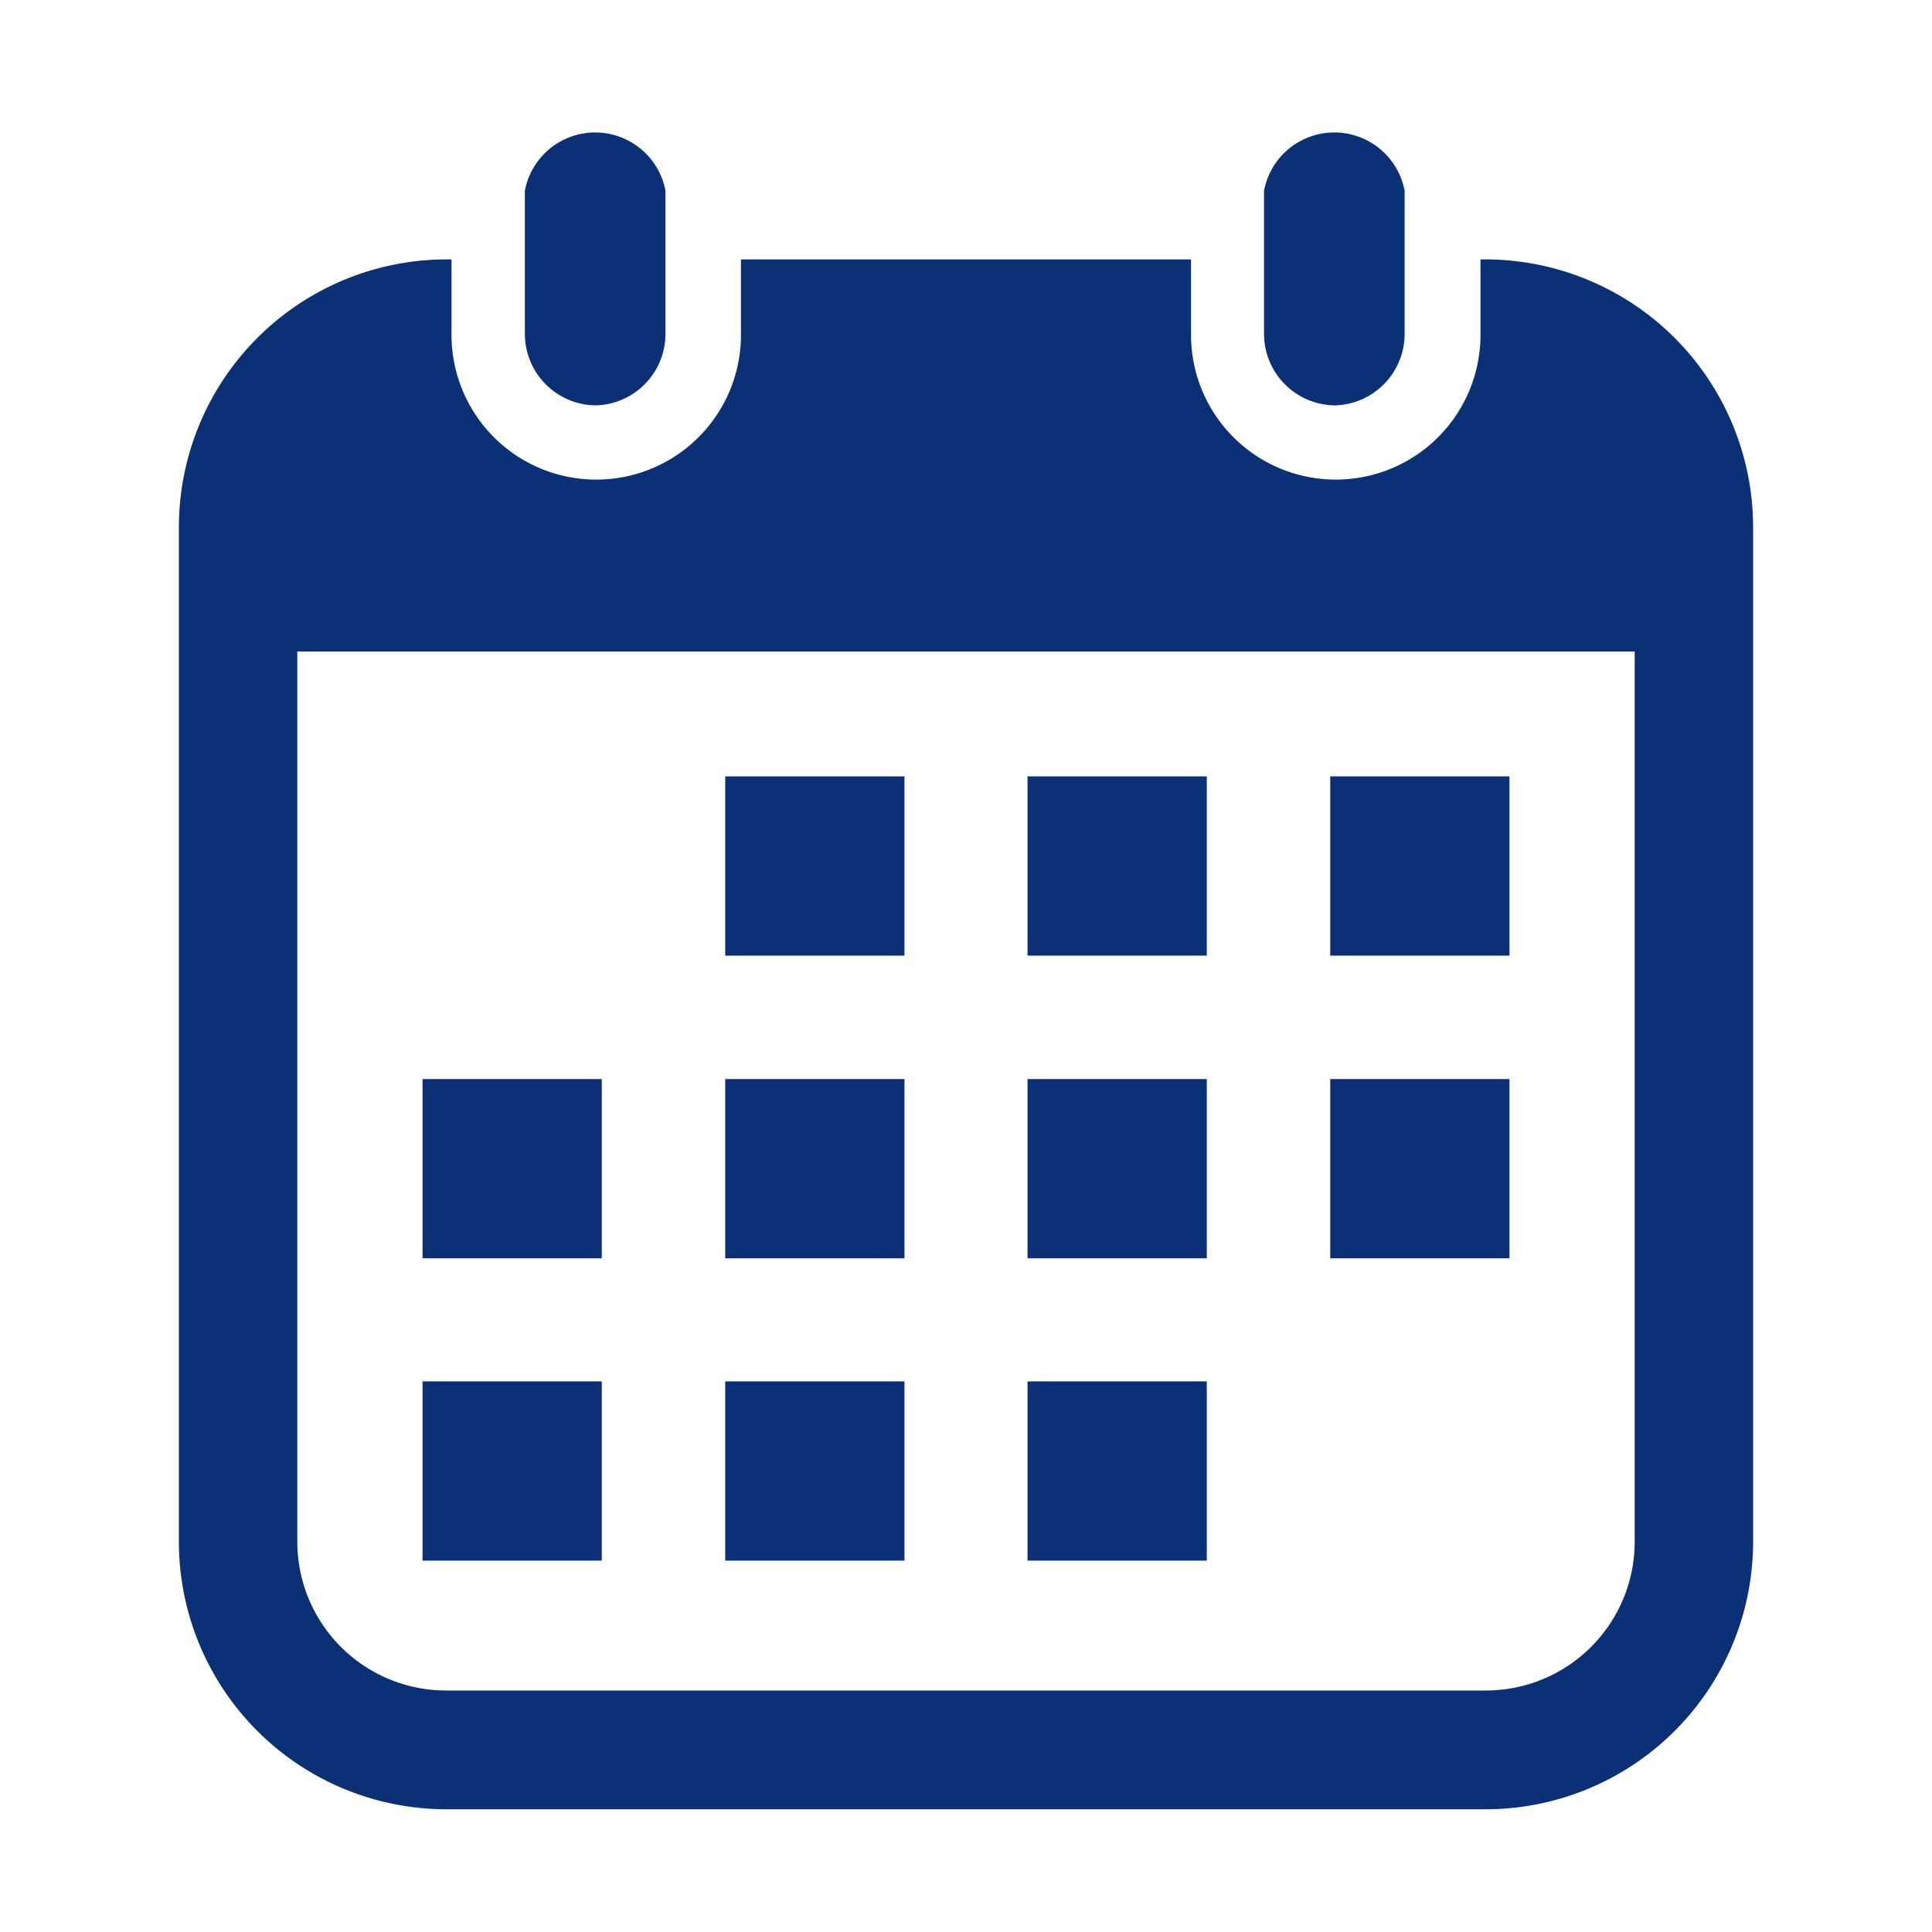
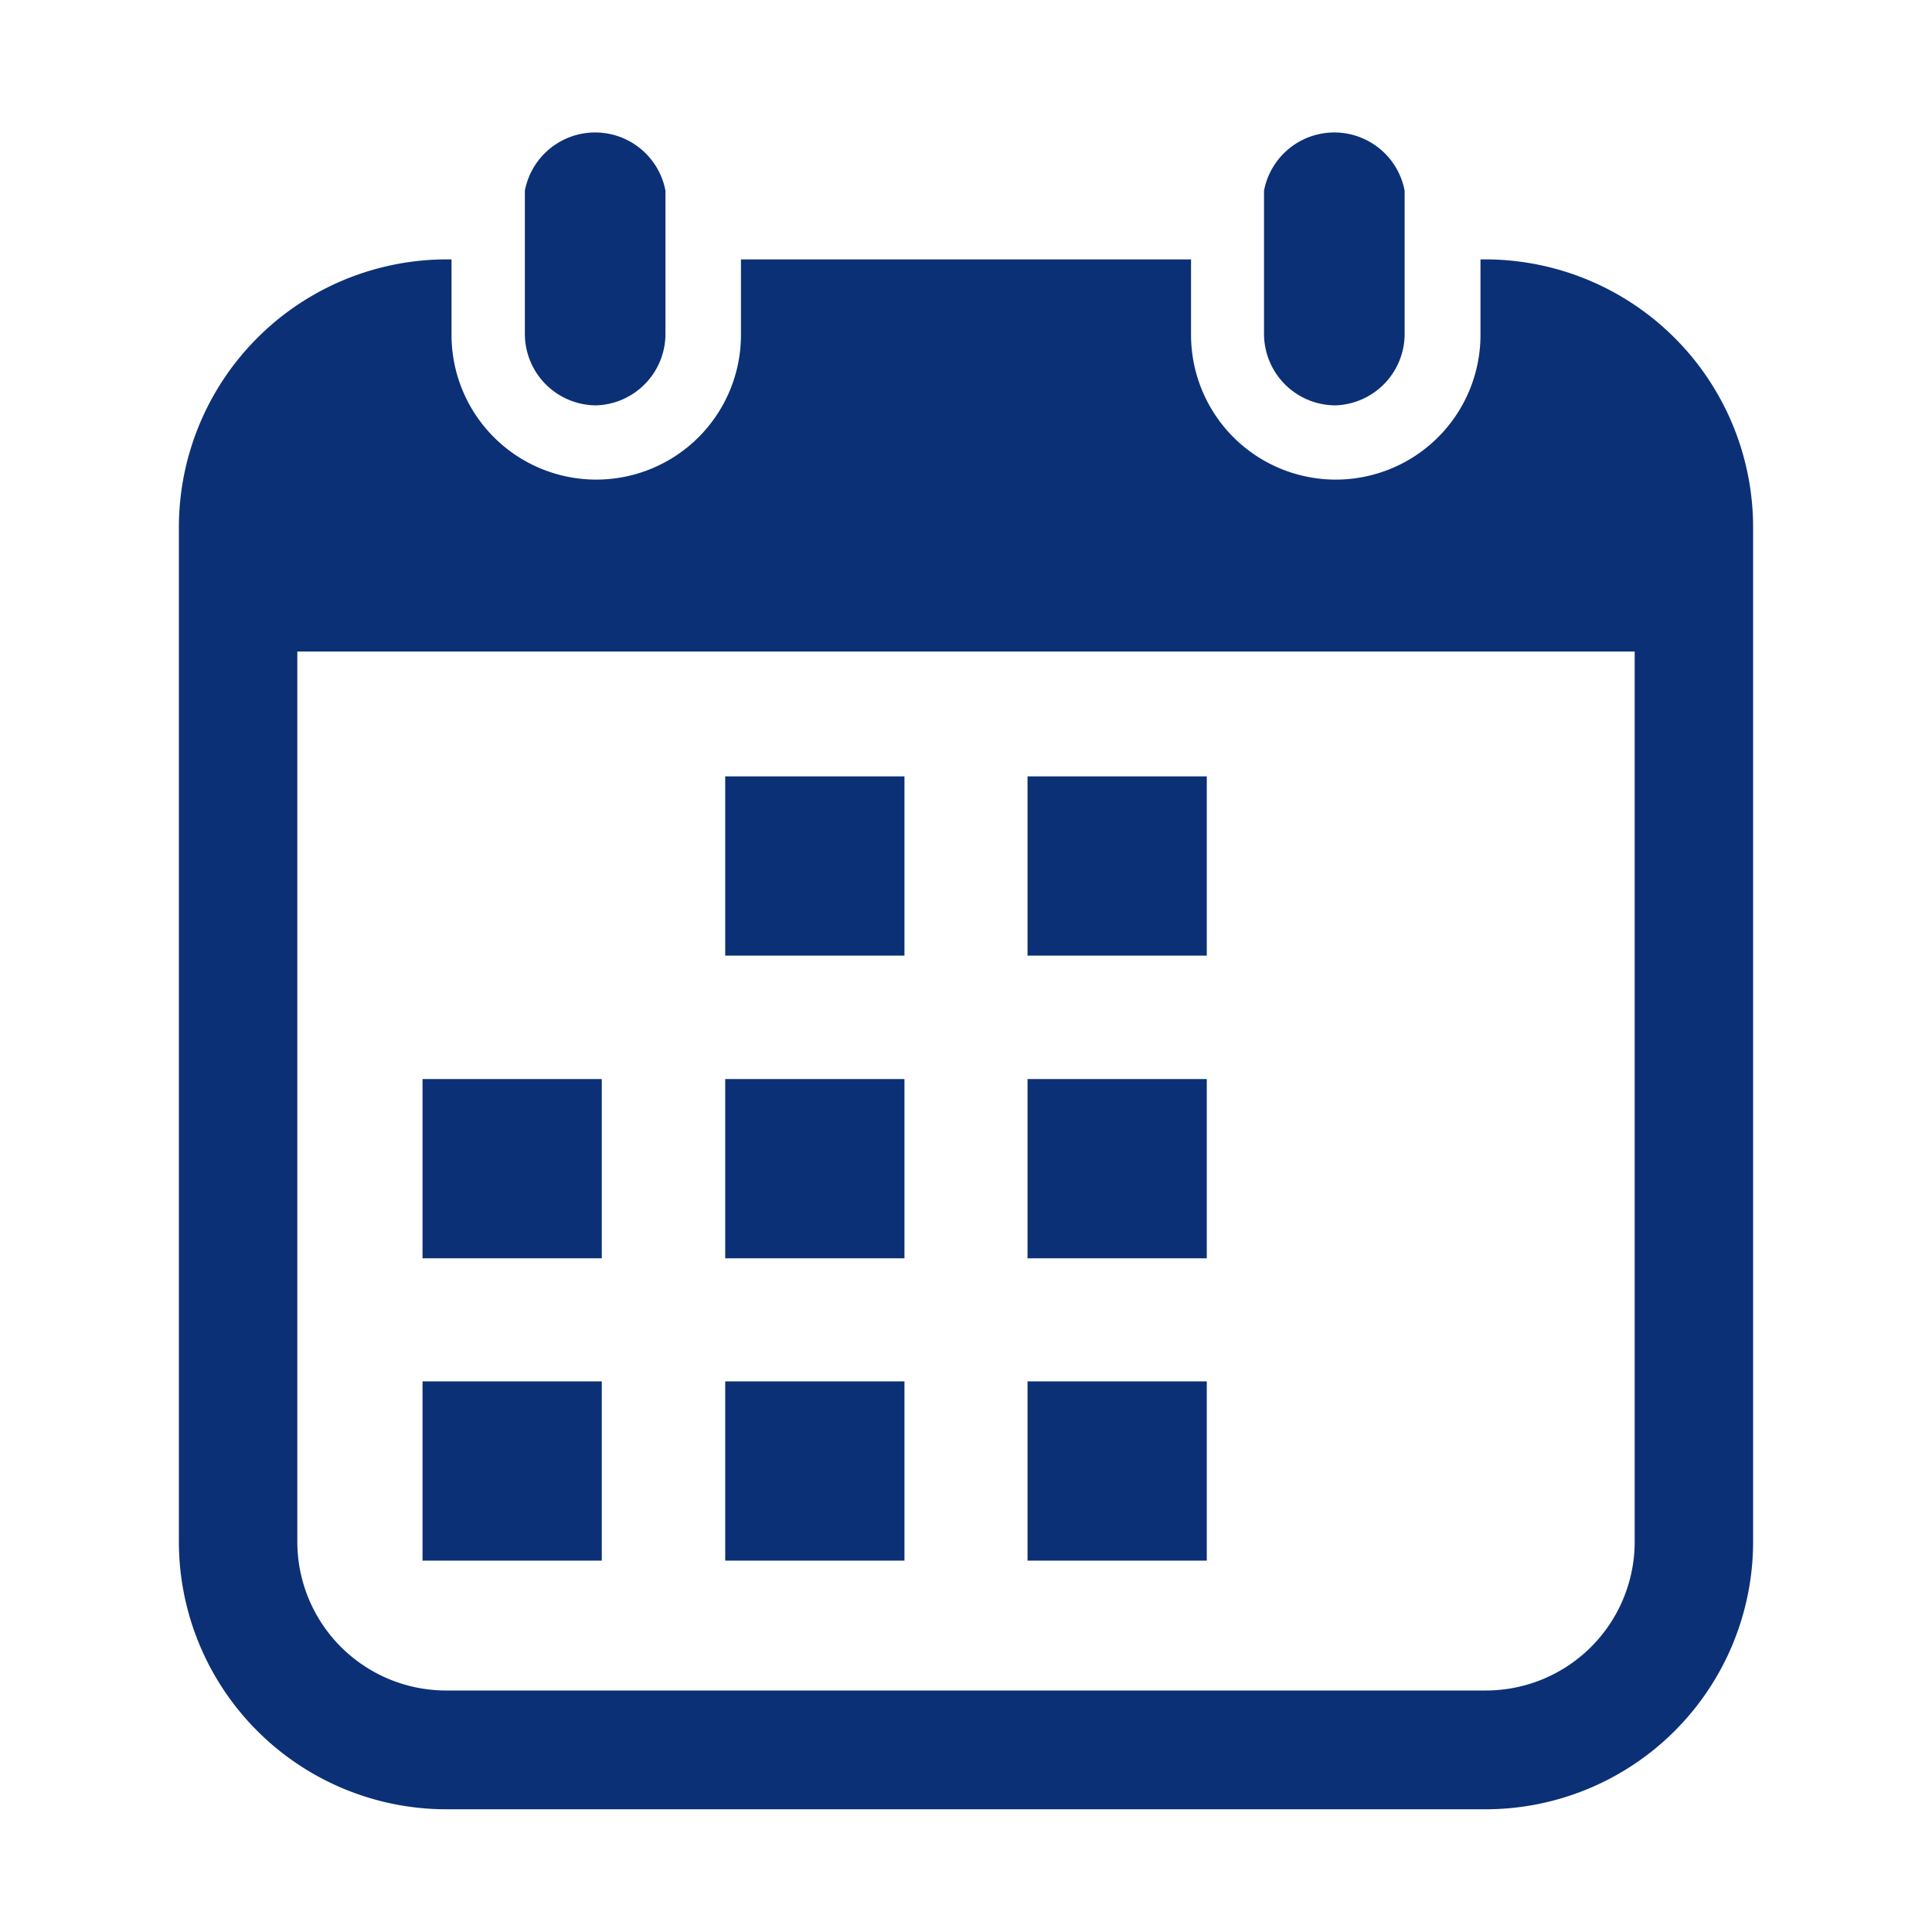
<svg xmlns="http://www.w3.org/2000/svg" width="54" height="54" viewBox="0 0 54 54">
  <defs>
    <style>.a{fill:#0b3076;}</style>
  </defs>
  <path class="a" d="M16.67,11.33a2,2,0,0,1-2-2v-4a2,2,0,0,1,3.93,0v4A2,2,0,0,1,16.67,11.33Z" />
  <path class="a" d="M41.54,7.25h-.16V9.36a4,4,0,1,1-8.09,0V7.25H20.71V9.36a4,4,0,1,1-8.09,0V7.25h-.16A7.49,7.49,0,0,0,5,14.73V43.1a7.48,7.48,0,0,0,7.48,7.47H41.54A7.48,7.48,0,0,0,49,43.1V14.73A7.49,7.49,0,0,0,41.54,7.25ZM45.69,43.1a4.16,4.16,0,0,1-4.15,4.15H12.46A4.16,4.16,0,0,1,8.31,43.1V18.21H45.69Z" />
  <path class="a" d="M37.33,11.33a2,2,0,0,1-2-2v-4a2,2,0,0,1,3.93,0v4A2,2,0,0,1,37.33,11.33Z" />
  <rect class="a" x="20.27" y="21.7" width="5.01" height="5.01" />
  <rect class="a" x="28.72" y="21.7" width="5.01" height="5.01" />
-   <rect class="a" x="37.18" y="21.7" width="5.01" height="5.01" />
  <rect class="a" x="11.81" y="30.16" width="5.01" height="5.01" />
  <rect class="a" x="20.27" y="30.16" width="5.01" height="5.01" />
  <rect class="a" x="28.72" y="30.16" width="5.01" height="5.01" />
-   <rect class="a" x="37.18" y="30.16" width="5.01" height="5.01" />
  <rect class="a" x="11.81" y="38.61" width="5.01" height="5.01" />
  <rect class="a" x="20.27" y="38.61" width="5.01" height="5.01" />
  <rect class="a" x="28.72" y="38.61" width="5.01" height="5.01" />
</svg>